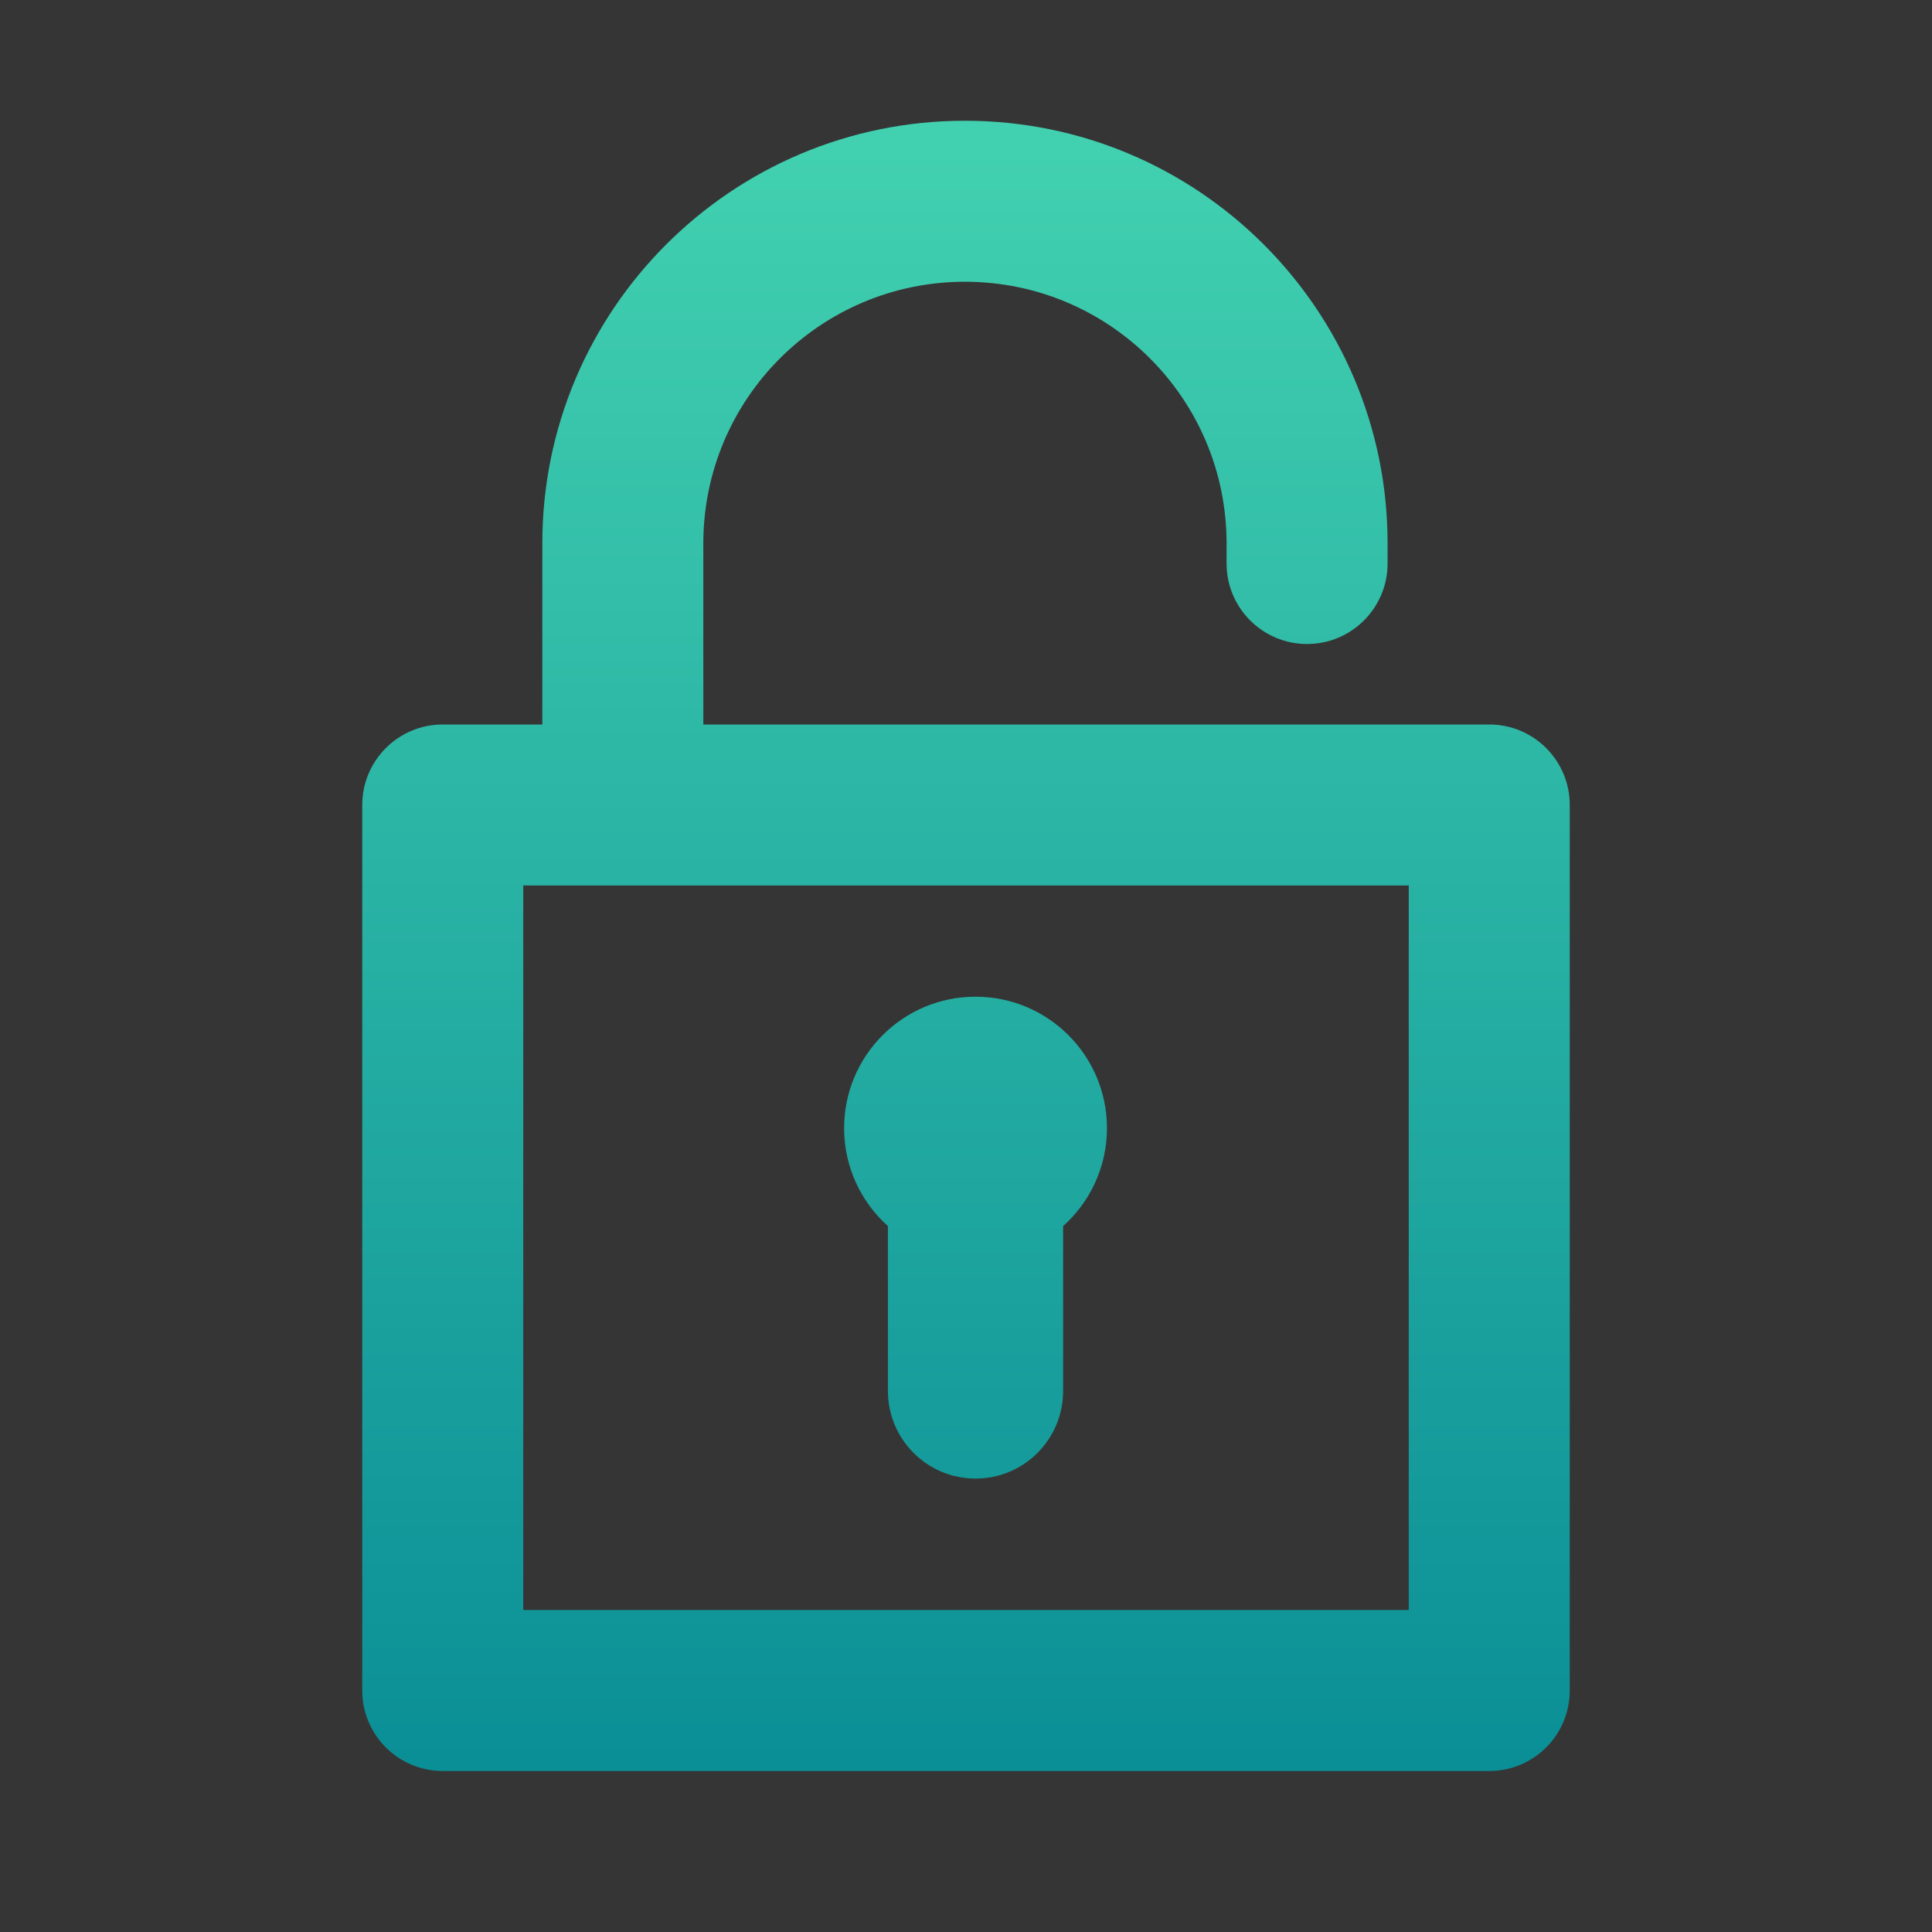
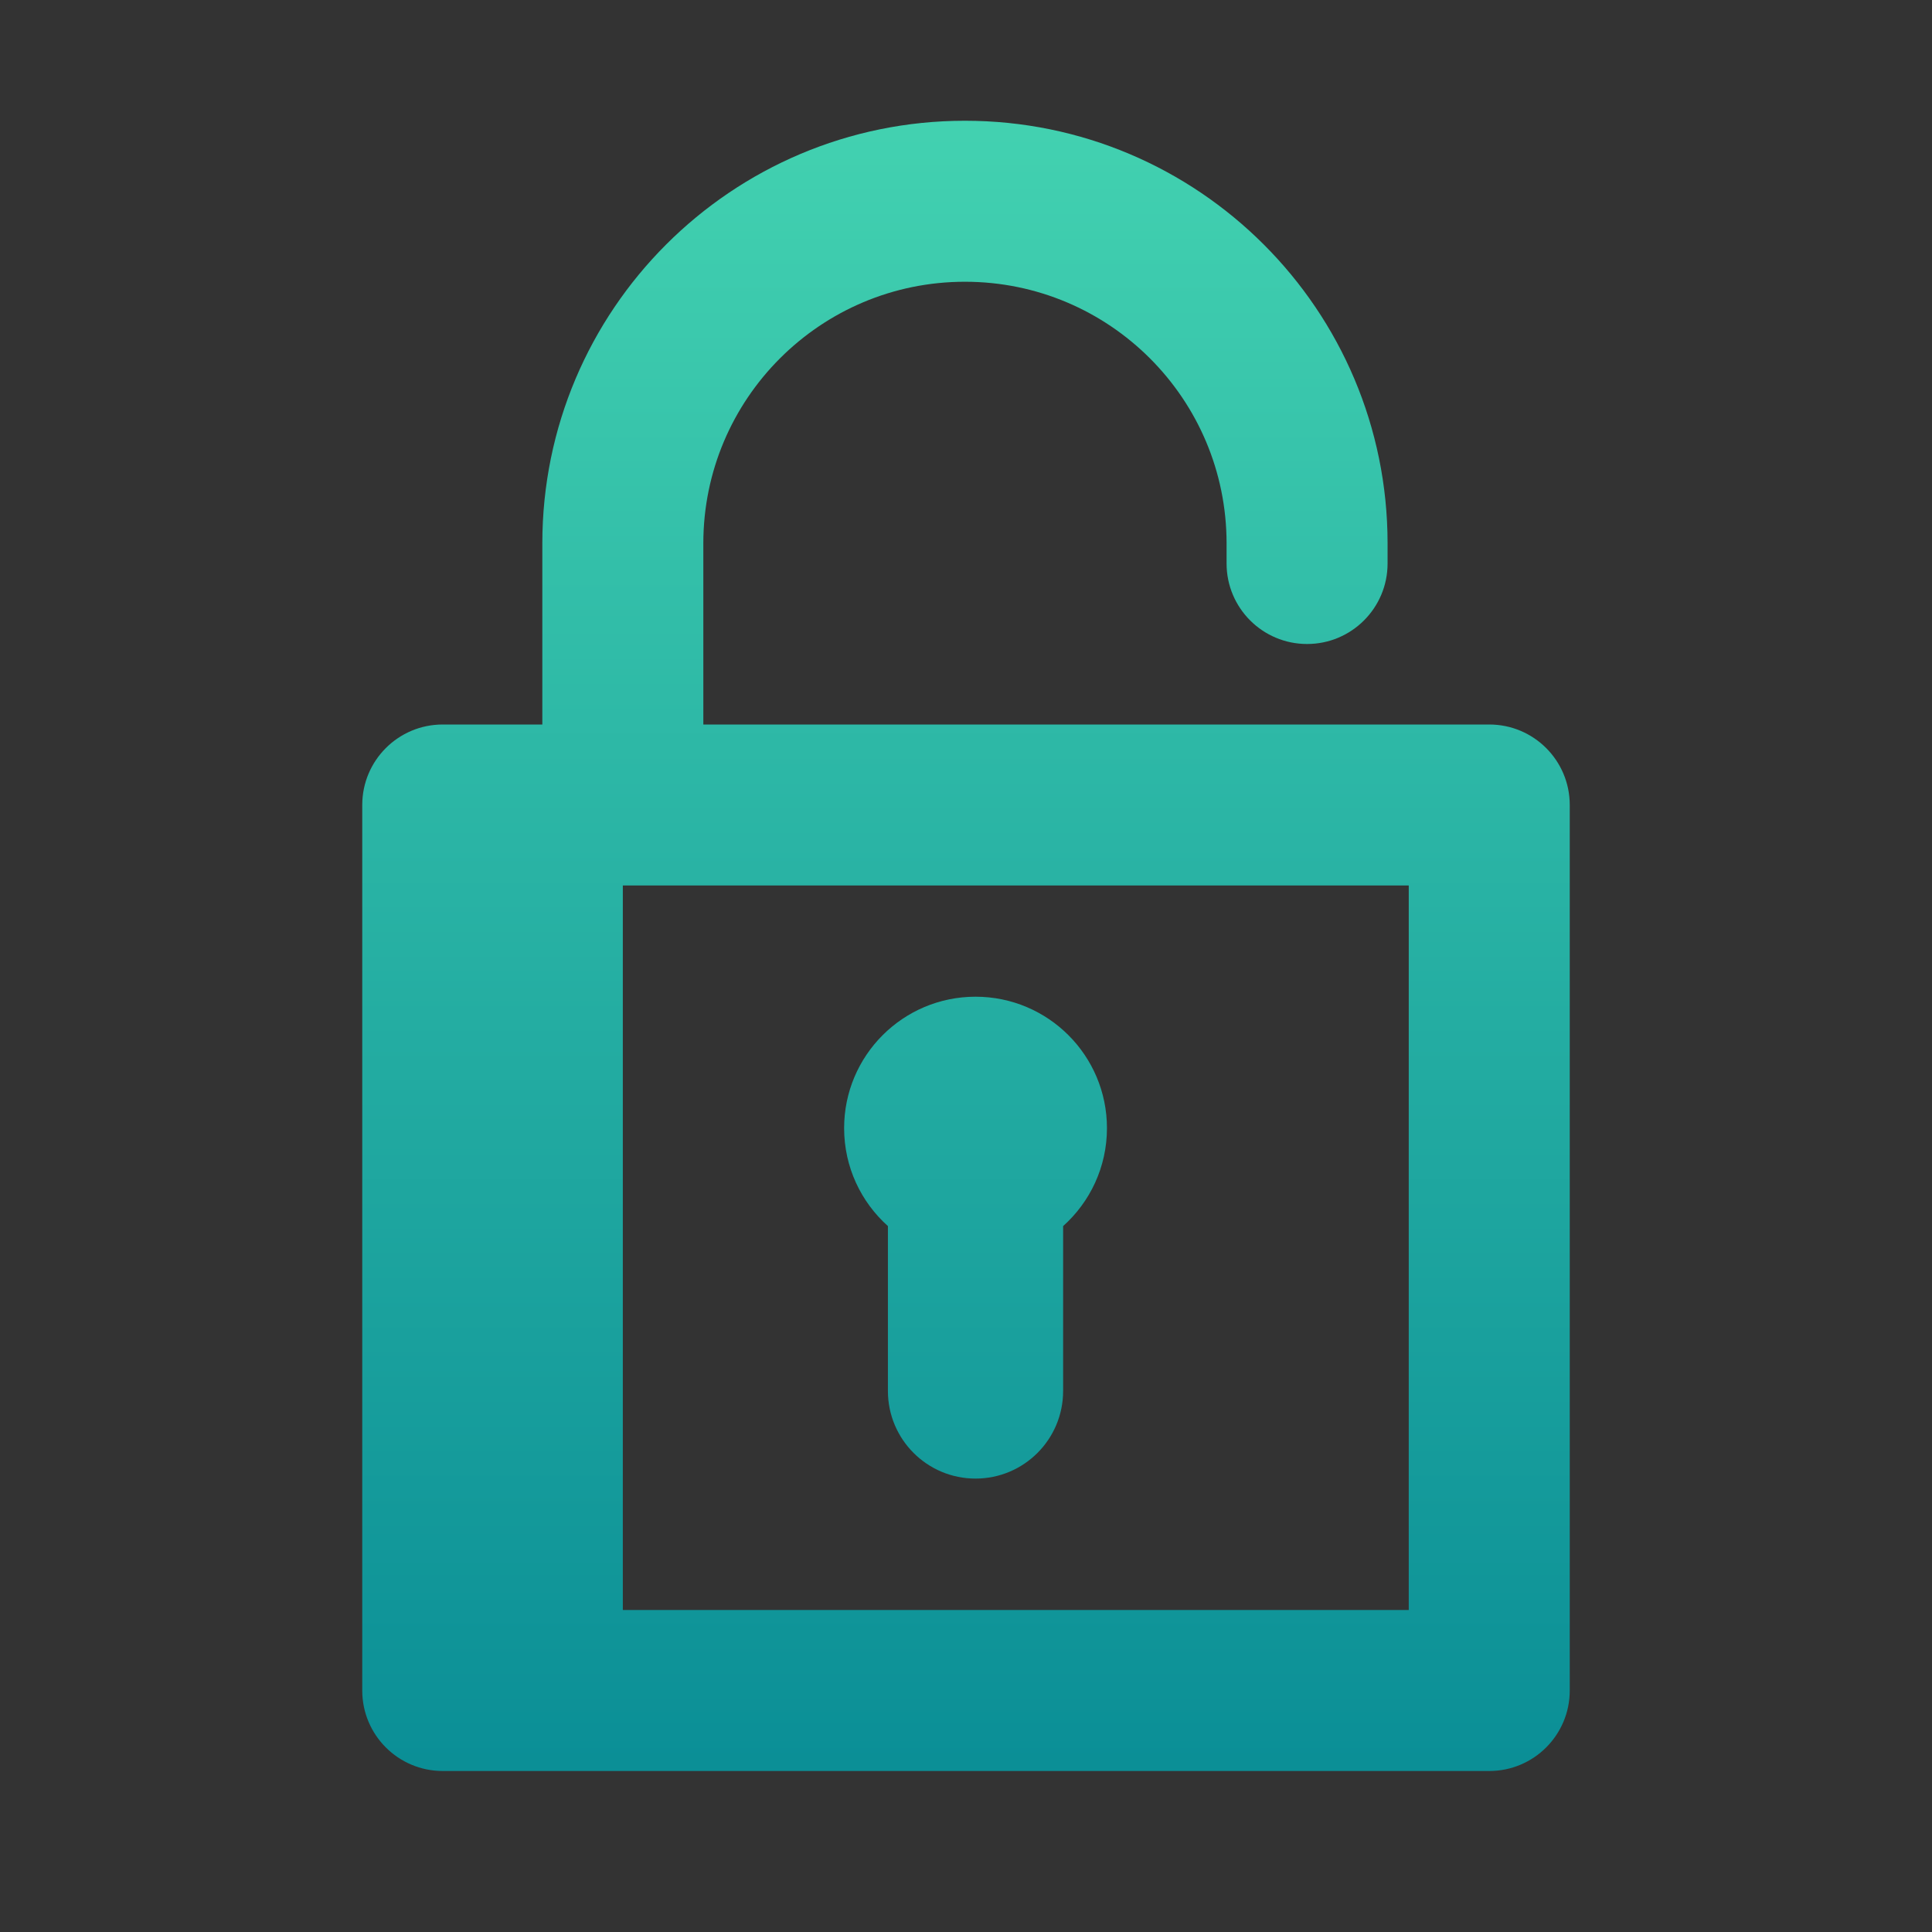
<svg xmlns="http://www.w3.org/2000/svg" width="48" height="48" viewBox="0 0 48 48" fill="none">
  <rect x="0" y="0" width="48" height="48" fill="#333333" stroke="none" />
-   <path d="M48 0H0V48H48V0Z" fill="white" fill-opacity="0.01" />
-   <path d="M17.474 13.5C17.474 9.91 20.384 7 23.974 7C27.564 7 30.474 9.91 30.474 13.5V14C30.474 15.105 31.369 16 32.474 16C33.578 16 34.474 15.105 34.474 14V13.5C34.474 7.701 29.773 3 23.974 3C18.175 3 13.474 7.701 13.474 13.5V18H11C9.895 18 9 18.895 9 20V42C9 43.105 9.895 44 11 44H37C38.105 44 39 43.105 39 42V20C39 18.895 38.105 18 37 18H17.474V13.5ZM15.474 22H35V40H13V22H15.474ZM26.413 30.462C27.081 29.864 27.502 28.995 27.502 28.028C27.502 26.225 26.04 24.763 24.237 24.763C22.434 24.763 20.972 26.225 20.972 28.028C20.972 28.995 21.392 29.864 22.06 30.462V34.558C22.06 35.761 23.035 36.735 24.237 36.735C25.439 36.735 26.413 35.761 26.413 34.558V30.462Z" fill="url(#paint0_linear_195_2352)" />
+   <path d="M17.474 13.5C17.474 9.91 20.384 7 23.974 7C27.564 7 30.474 9.91 30.474 13.5V14C30.474 15.105 31.369 16 32.474 16C33.578 16 34.474 15.105 34.474 14V13.5C34.474 7.701 29.773 3 23.974 3C18.175 3 13.474 7.701 13.474 13.5V18H11C9.895 18 9 18.895 9 20V42C9 43.105 9.895 44 11 44H37C38.105 44 39 43.105 39 42V20C39 18.895 38.105 18 37 18H17.474V13.5ZM15.474 22H35V40H13H15.474ZM26.413 30.462C27.081 29.864 27.502 28.995 27.502 28.028C27.502 26.225 26.04 24.763 24.237 24.763C22.434 24.763 20.972 26.225 20.972 28.028C20.972 28.995 21.392 29.864 22.06 30.462V34.558C22.06 35.761 23.035 36.735 24.237 36.735C25.439 36.735 26.413 35.761 26.413 34.558V30.462Z" fill="url(#paint0_linear_195_2352)" />
  <defs>
    <linearGradient id="paint0_linear_195_2352" x1="24.237" y1="3.173" x2="24.237" y2="44.353" gradientUnits="userSpaceOnUse">
      <stop stop-color="#42D1B0" />
      <stop offset="1" stop-color="#0A8E96" />
    </linearGradient>
  </defs>
</svg>